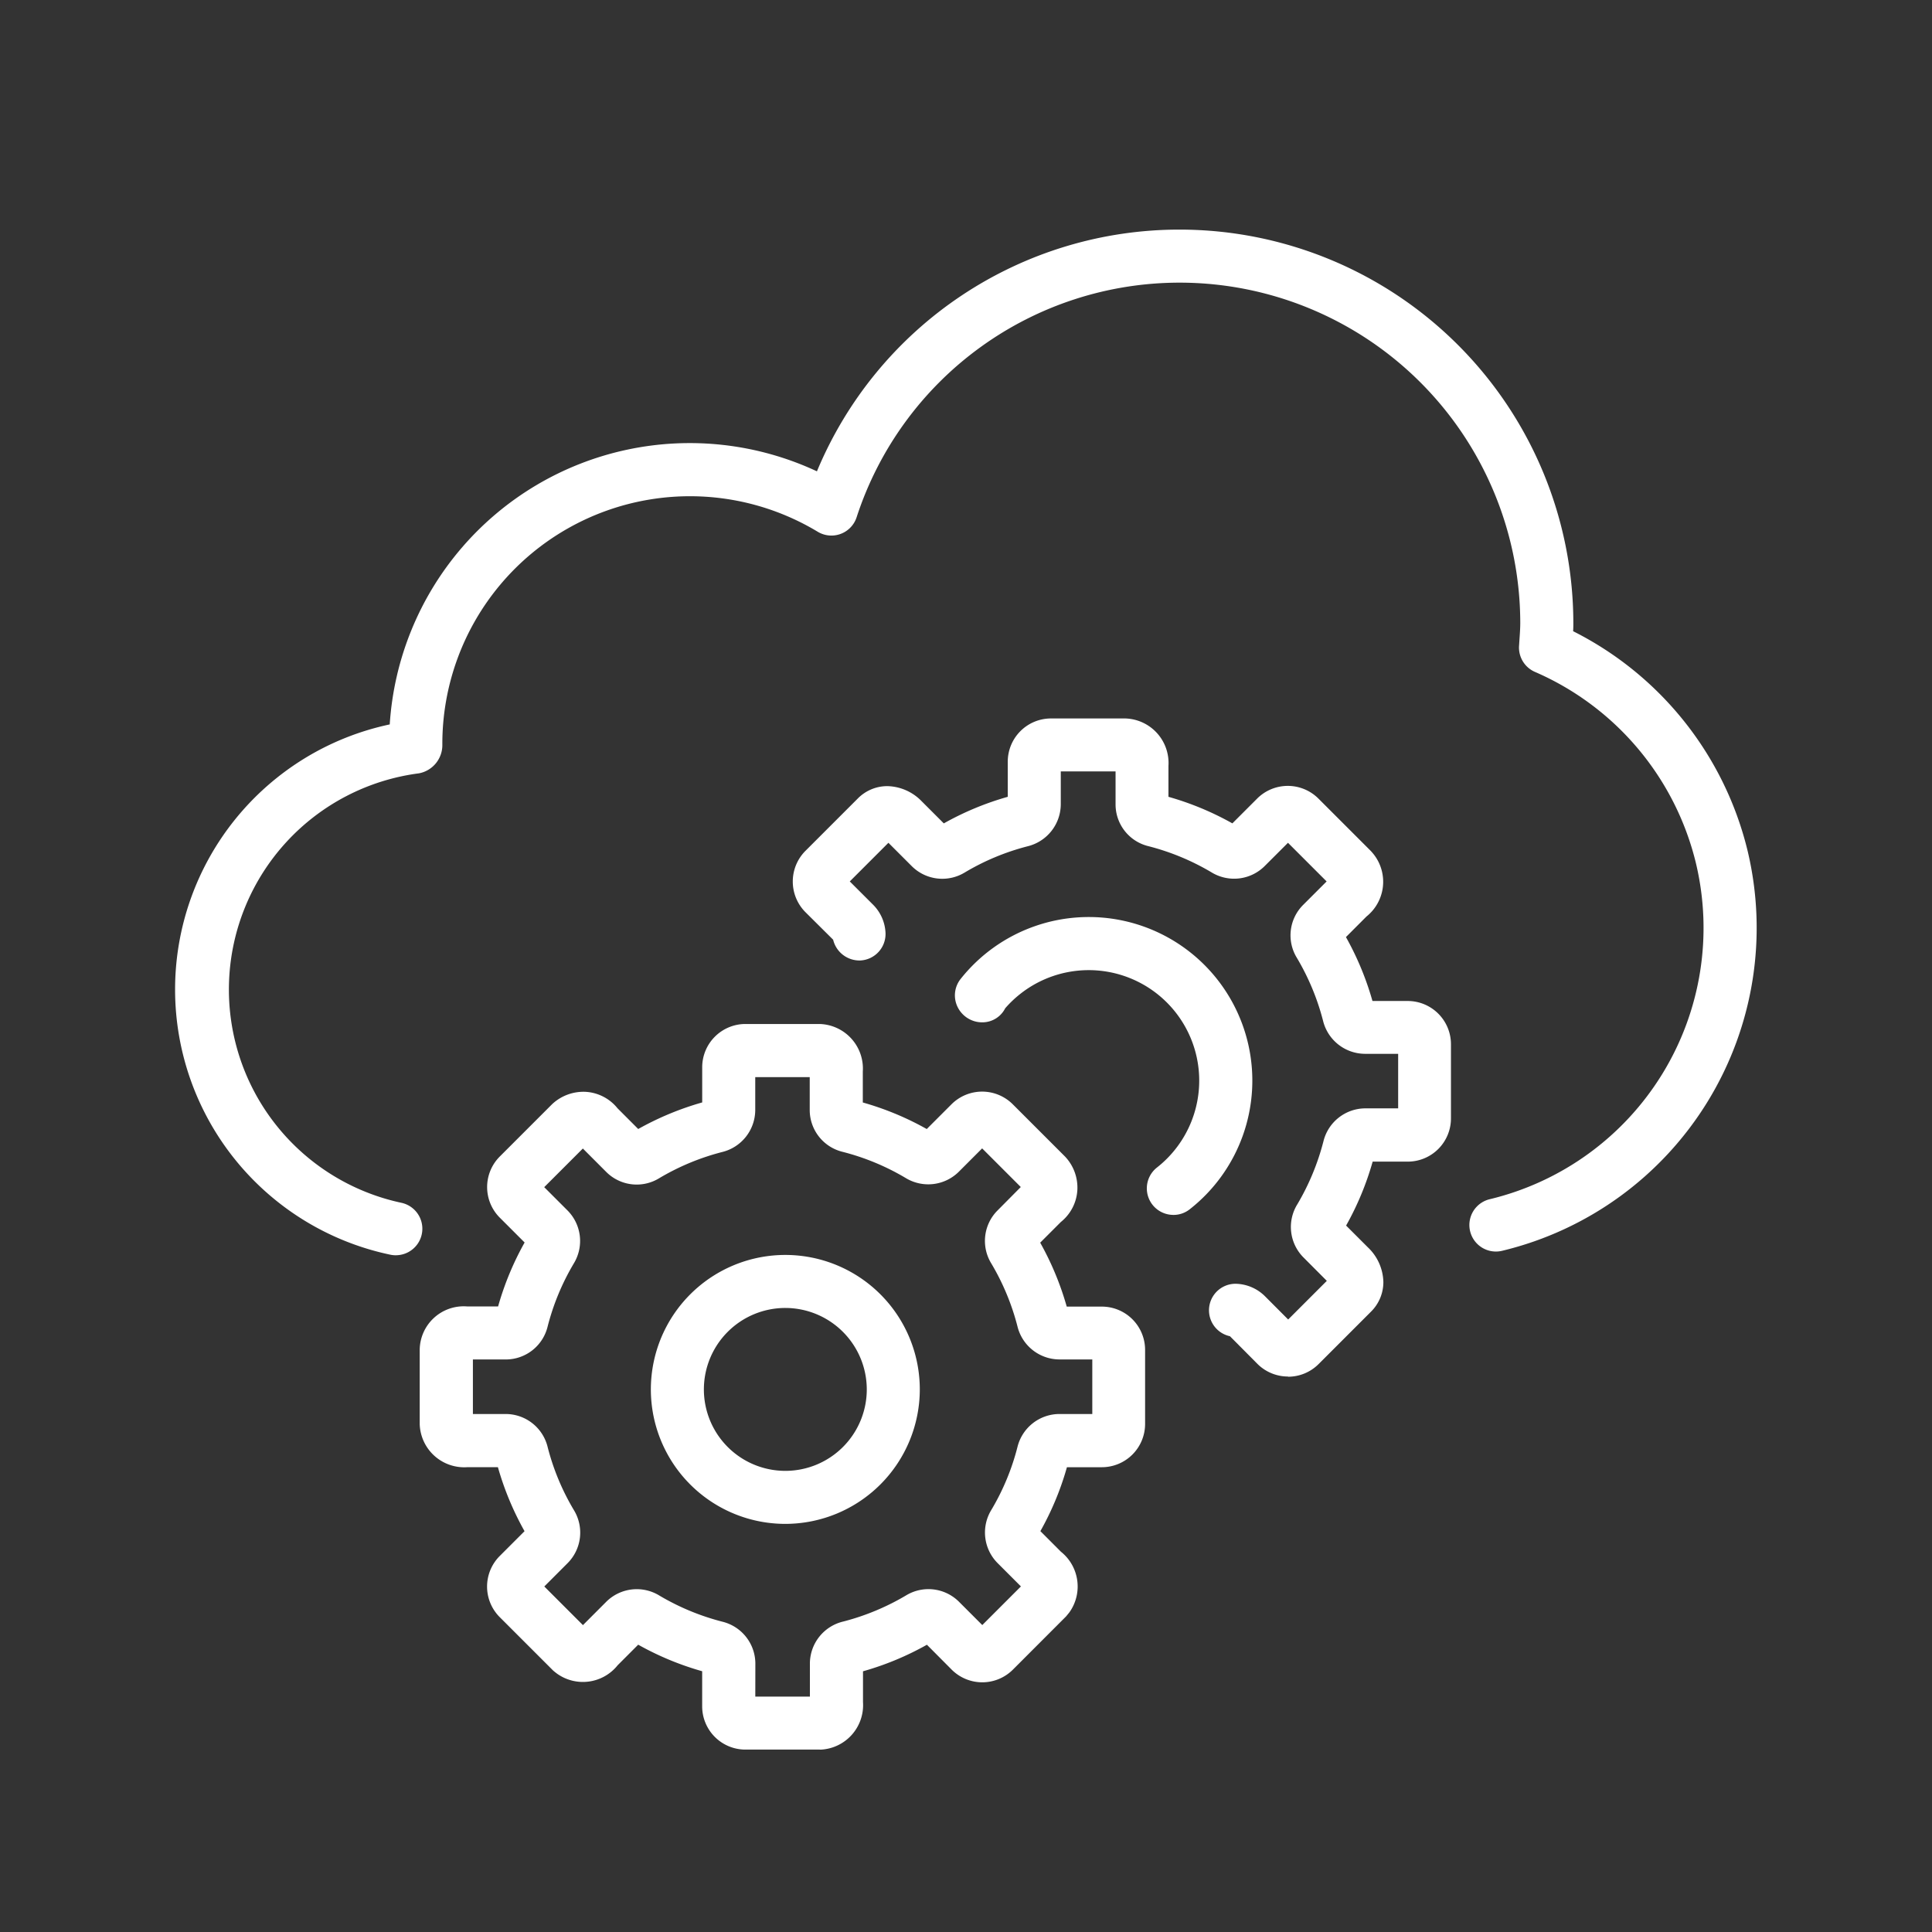
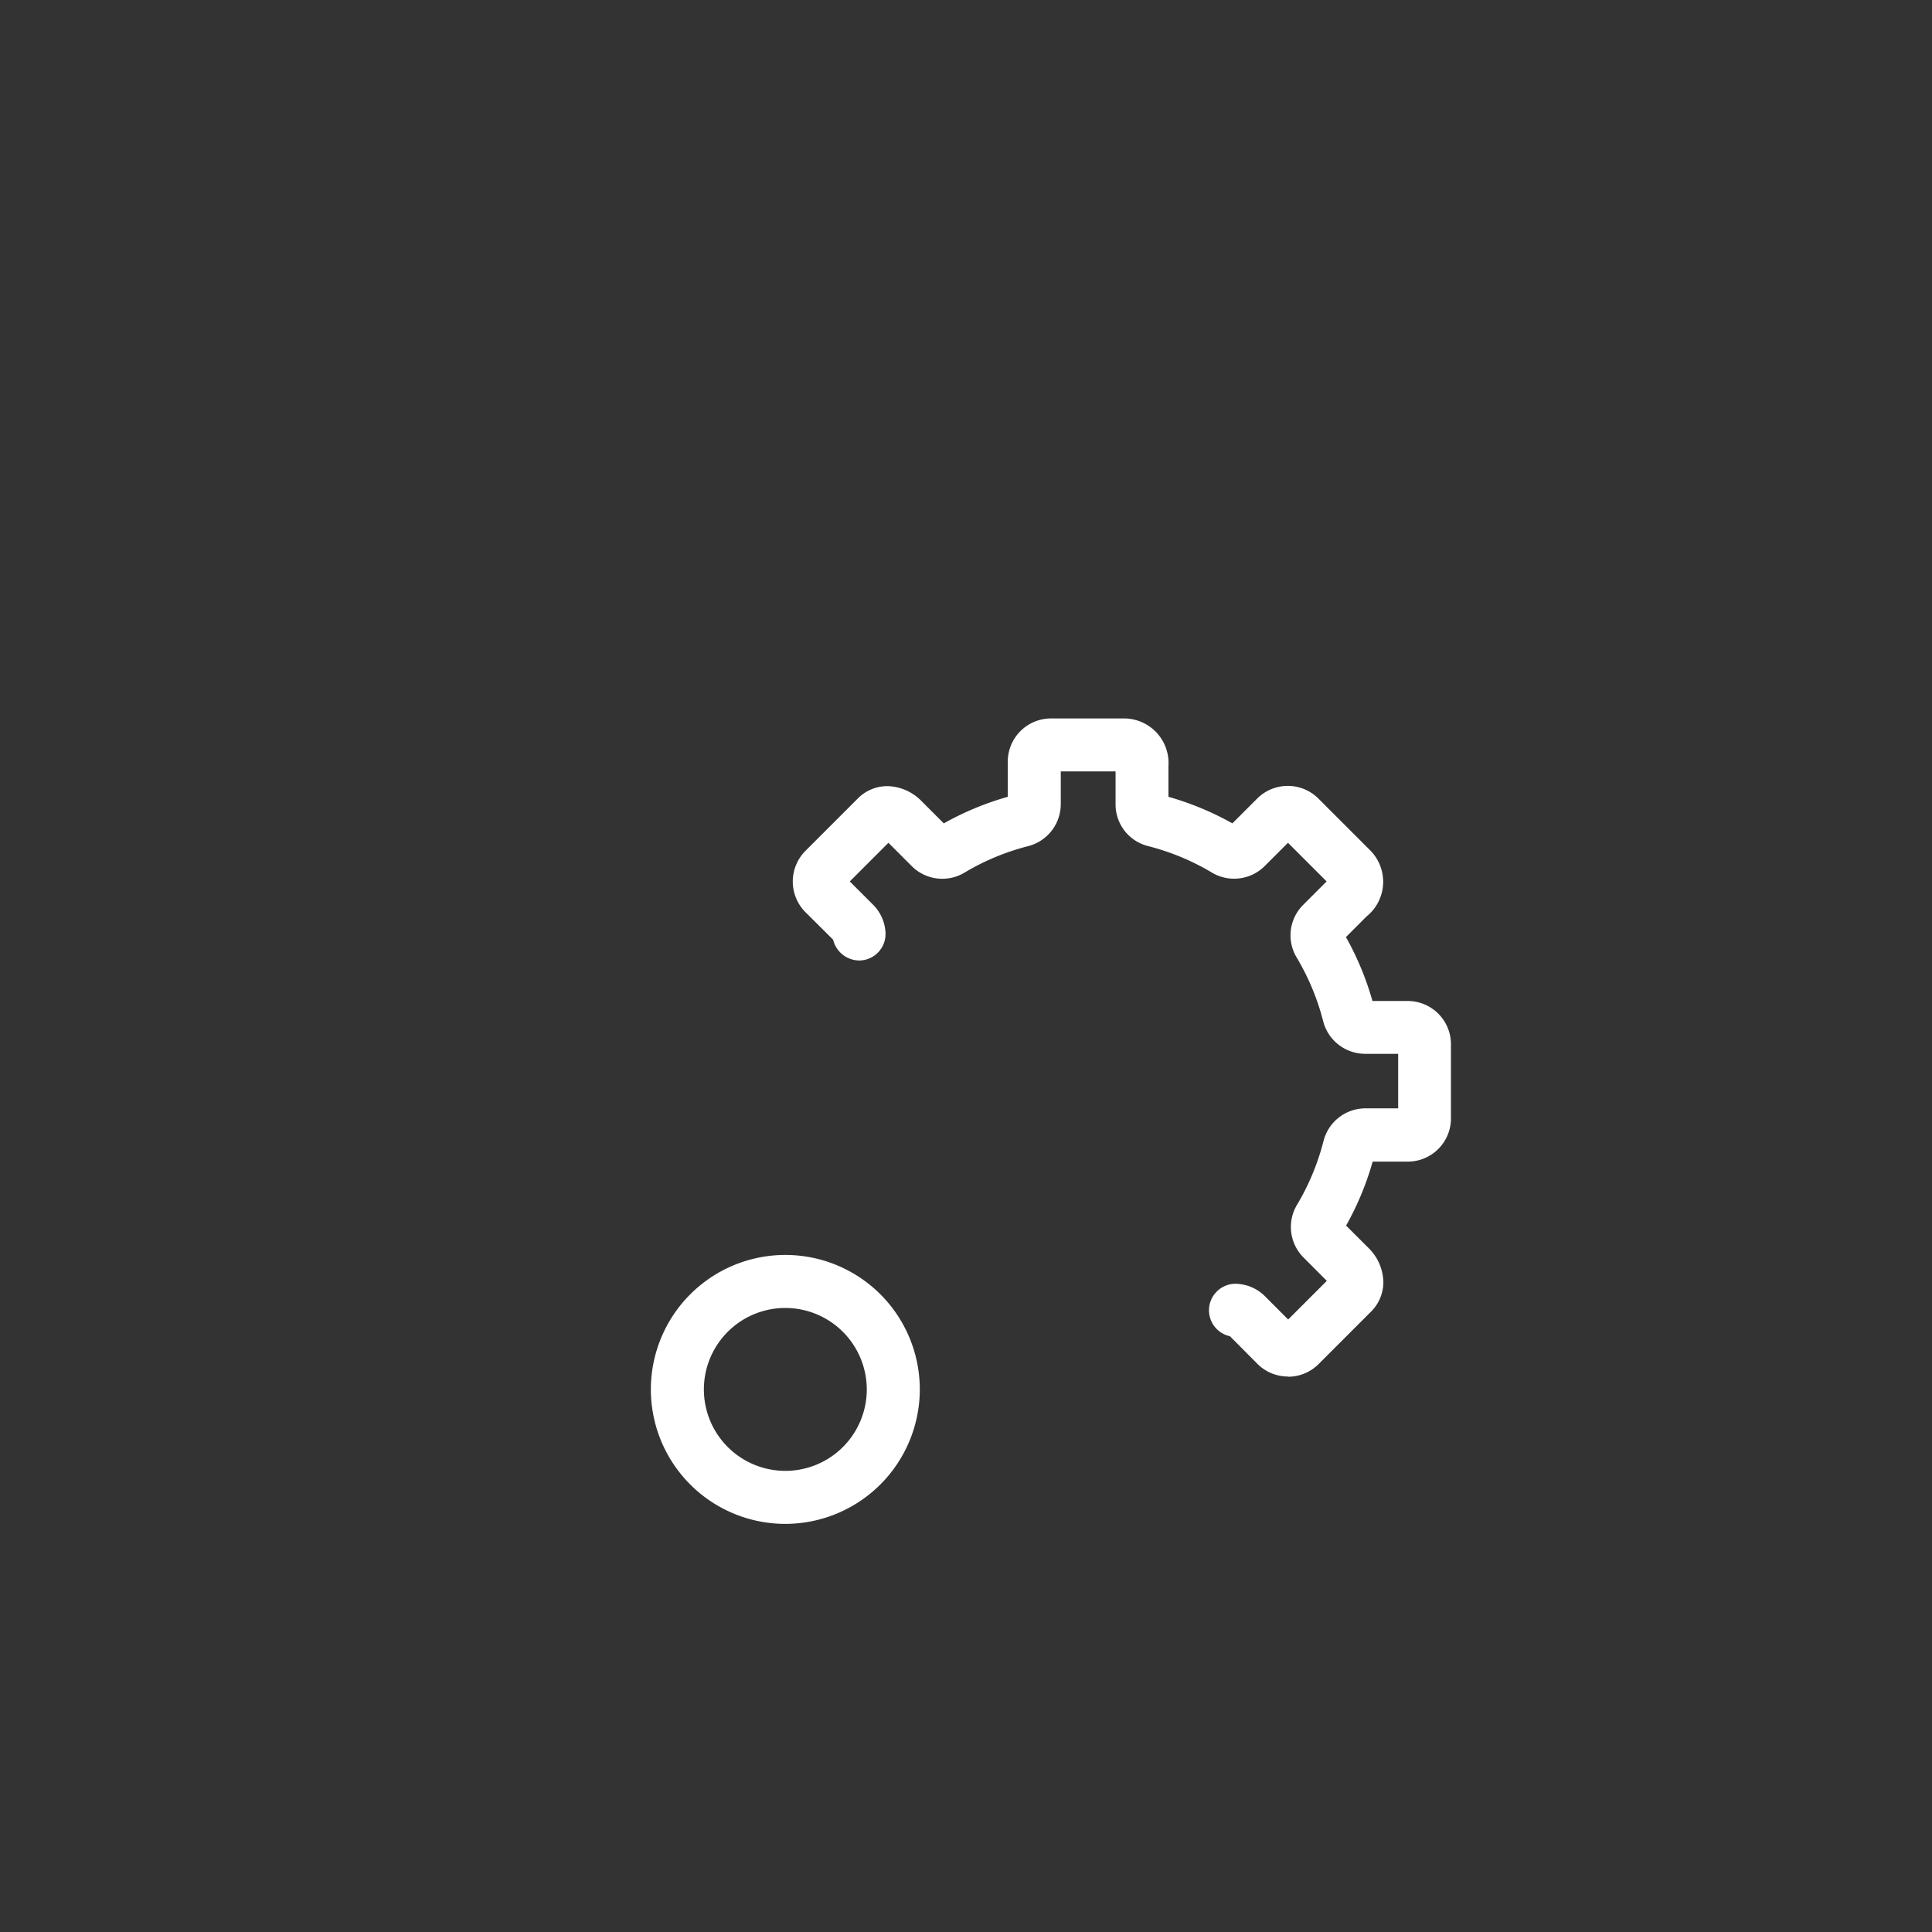
<svg xmlns="http://www.w3.org/2000/svg" width="70" height="70" viewBox="0 0 70 70">
  <rect x="0" y="0" width="70" height="70" fill="#333333" stroke="none" />
  <defs>
    <clipPath id="yw12yt3h6a">
      <path data-name="Rectangle 4855" style="fill:#fff" d="M0 0h57.306v55.073H0z" />
    </clipPath>
  </defs>
  <g data-name="Group 27720">
-     <path data-name="Rectangle 4772" transform="rotate(180 35 35)" style="fill:none" d="M0 0h70v70H0z" />
    <g data-name="Group 27516">
      <g data-name="Group 27515" transform="translate(6.346 8.319)" style="clip-path:url(#yw12yt3h6a)">
        <path data-name="Path 32686" d="M22.812 48.409a4.872 4.872 0 1 1 4.871-4.872 4.877 4.877 0 0 1-4.871 4.872m0-7.823a2.951 2.951 0 1 0 2.95 2.951 2.954 2.954 0 0 0-2.95-2.951" transform="translate(-.703 -1.515)" style="fill:#fff" />
-         <path data-name="Path 32687" d="M23.713 56.246h-2.692a1.567 1.567 0 0 1-1.565-1.56v-1.279a10.644 10.644 0 0 1-2.318-.962l-.744.745a1.612 1.612 0 0 1-2.186.312 2.131 2.131 0 0 1-.151-.119l-1.937-1.937a1.567 1.567 0 0 1 0-2.213l.9-.9a10.7 10.7 0 0 1-.965-2.319h-1.11a1.614 1.614 0 0 1-1.723-1.566v-2.692a1.594 1.594 0 0 1 1.723-1.566h1.117a10.638 10.638 0 0 1 .961-2.317l-.9-.9a1.567 1.567 0 0 1 0-2.215l1.9-1.9a1.66 1.66 0 0 1 1.206-.444 1.6 1.6 0 0 1 1.111.538c.01.011.028.032.045.054l.754.755a10.733 10.733 0 0 1 2.318-.963v-1.276a1.569 1.569 0 0 1 1.561-1.566h2.692a1.615 1.615 0 0 1 1.566 1.724v1.12a10.618 10.618 0 0 1 2.317.962l.9-.9a1.571 1.571 0 0 1 2.213 0l1.9 1.9a1.638 1.638 0 0 1 .444 1.207 1.6 1.6 0 0 1-.539 1.111.709.709 0 0 1-.056.047l-.752.752a10.691 10.691 0 0 1 .962 2.317h1.274a1.568 1.568 0 0 1 1.565 1.566v2.687a1.568 1.568 0 0 1-1.566 1.566h-1.266a10.527 10.527 0 0 1-.962 2.316l.745.746a1.613 1.613 0 0 1 .314 2.185c-.022.032-.1.122-.121.151l-1.937 1.939a1.569 1.569 0 0 1-2.212 0l-.9-.905a10.578 10.578 0 0 1-2.316.962v1.116a1.614 1.614 0 0 1-1.566 1.724m-2.336-1.922h1.978v-1.2a1.569 1.569 0 0 1 1.209-1.521 8.716 8.716 0 0 0 2.276-.947 1.565 1.565 0 0 1 1.91.224l.851.851 1.4-1.4-.847-.847a1.57 1.57 0 0 1-.223-1.928 8.6 8.6 0 0 0 .946-2.282 1.569 1.569 0 0 1 1.51-1.19h1.2V42.11H32.4a1.571 1.571 0 0 1-1.521-1.2 8.686 8.686 0 0 0-.95-2.282 1.561 1.561 0 0 1 .221-1.908l.85-.857-1.4-1.4-.845.846a1.572 1.572 0 0 1-1.929.225 8.663 8.663 0 0 0-2.283-.946 1.56 1.56 0 0 1-1.19-1.507v-1.2h-1.974v1.193a1.572 1.572 0 0 1-1.2 1.521 8.693 8.693 0 0 0-2.282.95 1.559 1.559 0 0 1-1.91-.222l-.854-.855-1.4 1.4.844.844a1.568 1.568 0 0 1 .223 1.928 8.683 8.683 0 0 0-.944 2.28 1.56 1.56 0 0 1-1.507 1.191h-1.2v1.976h1.191a1.566 1.566 0 0 1 1.52 1.209 8.64 8.64 0 0 0 .951 2.278 1.566 1.566 0 0 1-.225 1.911l-.85.851 1.4 1.4.846-.847a1.567 1.567 0 0 1 1.93-.22 8.719 8.719 0 0 0 2.28.944 1.567 1.567 0 0 1 1.191 1.509zm-1.663-.847h.01-.01m5.321 0h-.012.012m-8.129-1.166h.009-.009m10.925-.007h-.008.008m-14.678-3.744v.007-.007m18.425-.012v.007-.007m-19.592-2.8v.012-.012m20.755-.012v.01-.01m-20.752-5.29v.012zm20.744-.011v.009-.009m-19.581-2.793-.007.01.007-.01m18.411-.012.007.011-.007-.011m-14.659-3.74-.013.009zm10.906-.008.009.006zm-8.1-1.157h-.009.009m5.292 0h.014-.014" transform="translate(-.361 -1.174)" style="fill:#fff" />
-         <path data-name="Path 32688" d="M37.316 36.715A.961.961 0 0 1 36.723 35a4 4 0 0 0-4.94-6.3 4.037 4.037 0 0 0-.557.529.927.927 0 0 1-.832.509.99.99 0 0 1-.885-.541.957.957 0 0 1 .09-1.015 5.926 5.926 0 1 1 8.307 8.334.948.948 0 0 1-.591.2" transform="translate(-1.152 -1.016)" style="fill:#fff" />
-         <path data-name="Path 32689" d="M8 37.162a1 1 0 0 1-.2-.02 9.819 9.819 0 0 1-.025-19.214 10.892 10.892 0 0 1 15.478-9.17A14.221 14.221 0 0 1 36.394 0h.012a14.27 14.27 0 0 1 14.253 14.238c0 .1 0 .209-.008.313a12.09 12.09 0 0 1 6.32 7.949A12.032 12.032 0 0 1 48.078 37a.961.961 0 0 1-.449-1.869A10.109 10.109 0 0 0 55.1 22.953a10.157 10.157 0 0 0-5.83-6.927.96.96 0 0 1-.578-.944l.012-.184c.015-.218.032-.437.032-.66A12.345 12.345 0 0 0 36.407 1.922H36.4a12.307 12.307 0 0 0-11.709 8.5.96.96 0 0 1-1.41.525 8.971 8.971 0 0 0-13.6 7.717 1.04 1.04 0 0 1-.847 1.036A7.9 7.9 0 0 0 8.2 35.261a.961.961 0 0 1-.2 1.9" style="fill:#fff" />
        <path data-name="Path 32690" d="M41.235 42.277a1.566 1.566 0 0 1-1.106-.454l-1-1.006a.961.961 0 0 1 .233-1.9 1.55 1.55 0 0 1 1.028.443l.849.851 1.4-1.4-.845-.848a1.563 1.563 0 0 1-.219-1.933 8.754 8.754 0 0 0 .943-2.279 1.568 1.568 0 0 1 1.506-1.19h1.2v-1.976h-1.2a1.572 1.572 0 0 1-1.522-1.2 8.707 8.707 0 0 0-.95-2.281 1.557 1.557 0 0 1 .225-1.91l.855-.855-1.4-1.4-.845.844a1.569 1.569 0 0 1-1.93.224 8.712 8.712 0 0 0-2.283-.946 1.556 1.556 0 0 1-1.189-1.509v-1.2H33v1.191a1.574 1.574 0 0 1-1.2 1.522 8.637 8.637 0 0 0-2.281.951 1.566 1.566 0 0 1-1.913-.226l-.851-.851-1.4 1.4.845.844a1.54 1.54 0 0 1 .45 1.02.961.961 0 0 1-.917 1 .982.982 0 0 1-.981-.753l-1.006-1a1.574 1.574 0 0 1 0-2.216l1.9-1.9a1.5 1.5 0 0 1 1.072-.448 1.785 1.785 0 0 1 1.252.558l.792.792a10.58 10.58 0 0 1 2.317-.963V20a1.567 1.567 0 0 1 1.565-1.566h2.691a1.615 1.615 0 0 1 1.566 1.724v1.115a10.626 10.626 0 0 1 2.316.962l.9-.9a1.57 1.57 0 0 1 2.216 0l1.9 1.9a1.921 1.921 0 0 1 .144.174 1.612 1.612 0 0 1-.3 2.2l-.745.746a10.672 10.672 0 0 1 .961 2.316h1.28a1.567 1.567 0 0 1 1.564 1.566v2.689a1.566 1.566 0 0 1-1.564 1.565H44.3a10.637 10.637 0 0 1-.962 2.317l.792.792a1.784 1.784 0 0 1 .558 1.255 1.507 1.507 0 0 1-.449 1.073l-1.9 1.9a1.559 1.559 0 0 1-1.106.456m-1.95-1.442zm3.6-2.275zm.331-1.54-.007.01.007-.01m1.16-2.8v.01-.01m-.011-5.308v.009-.009m-19.632-2.632zm18.463-.187.008.012-.008-.012m-2.217-3.414zM28.533 22.365l-.01.007.01-.007m10.908-.01.009.006zm-8.1-1.156h-.009.009m5.293-.007h.015-.015" transform="translate(-.912 -.722)" style="fill:#fff" />
      </g>
    </g>
  </g>
</svg>